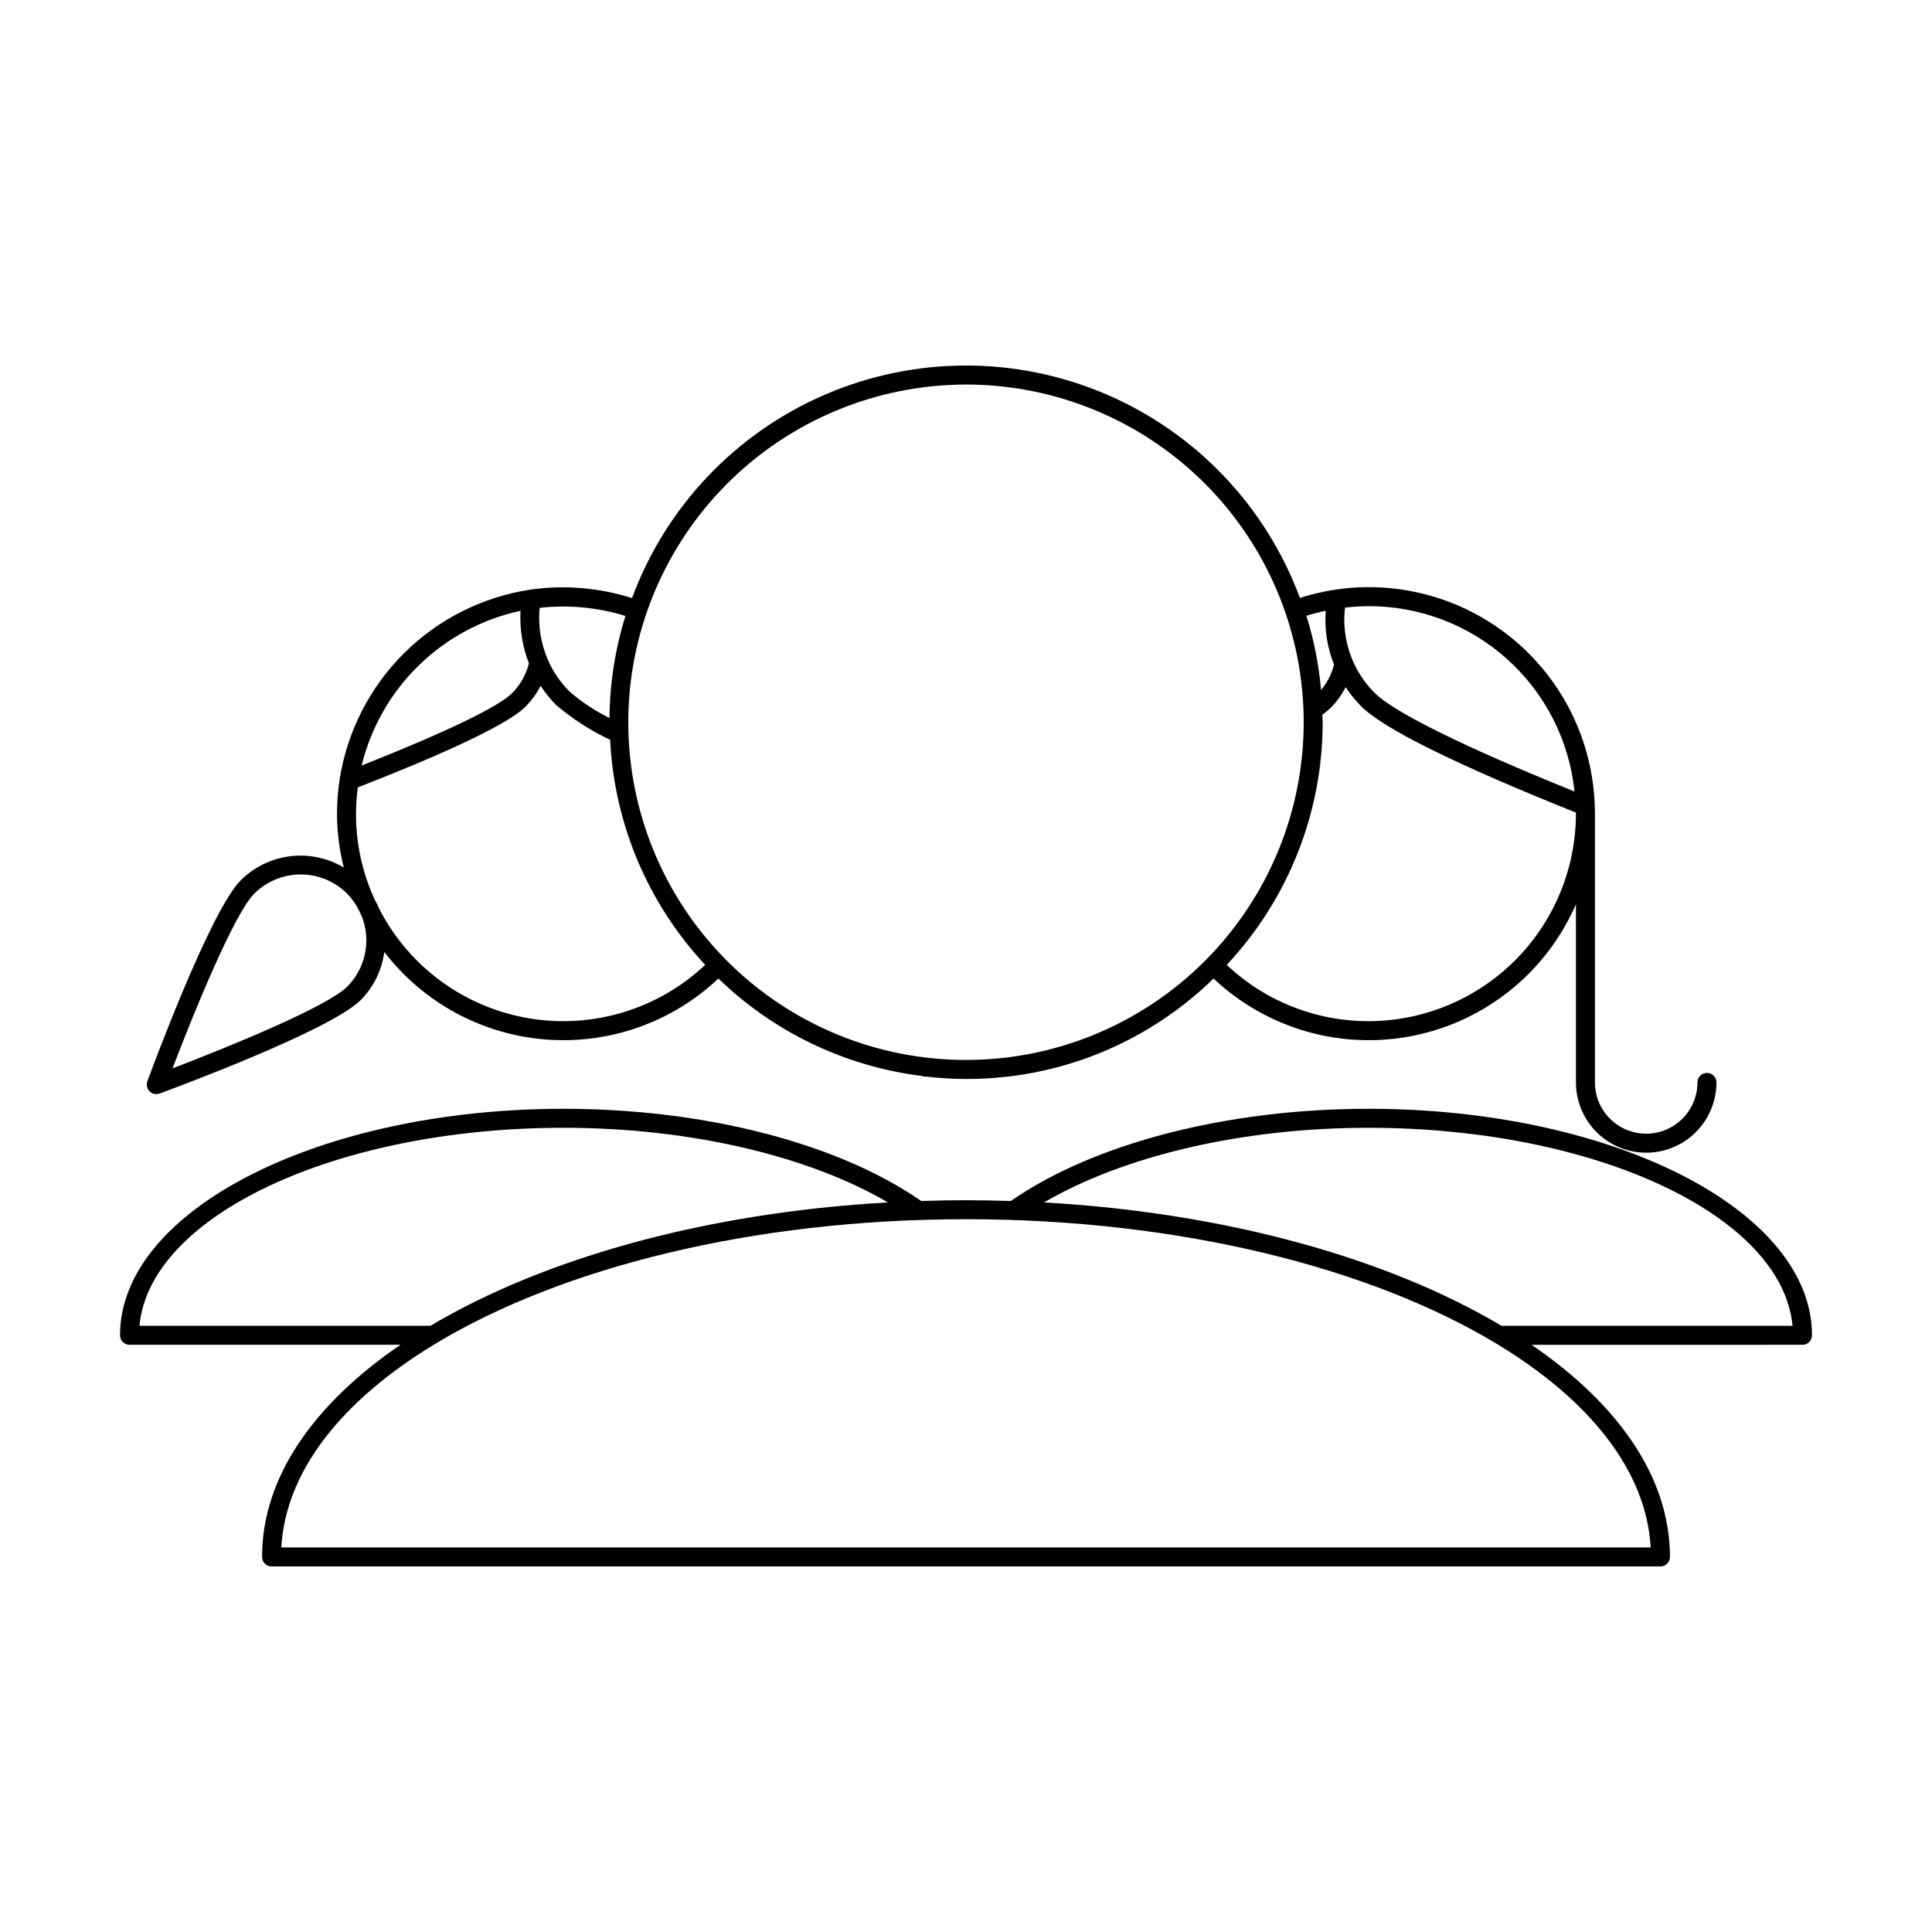
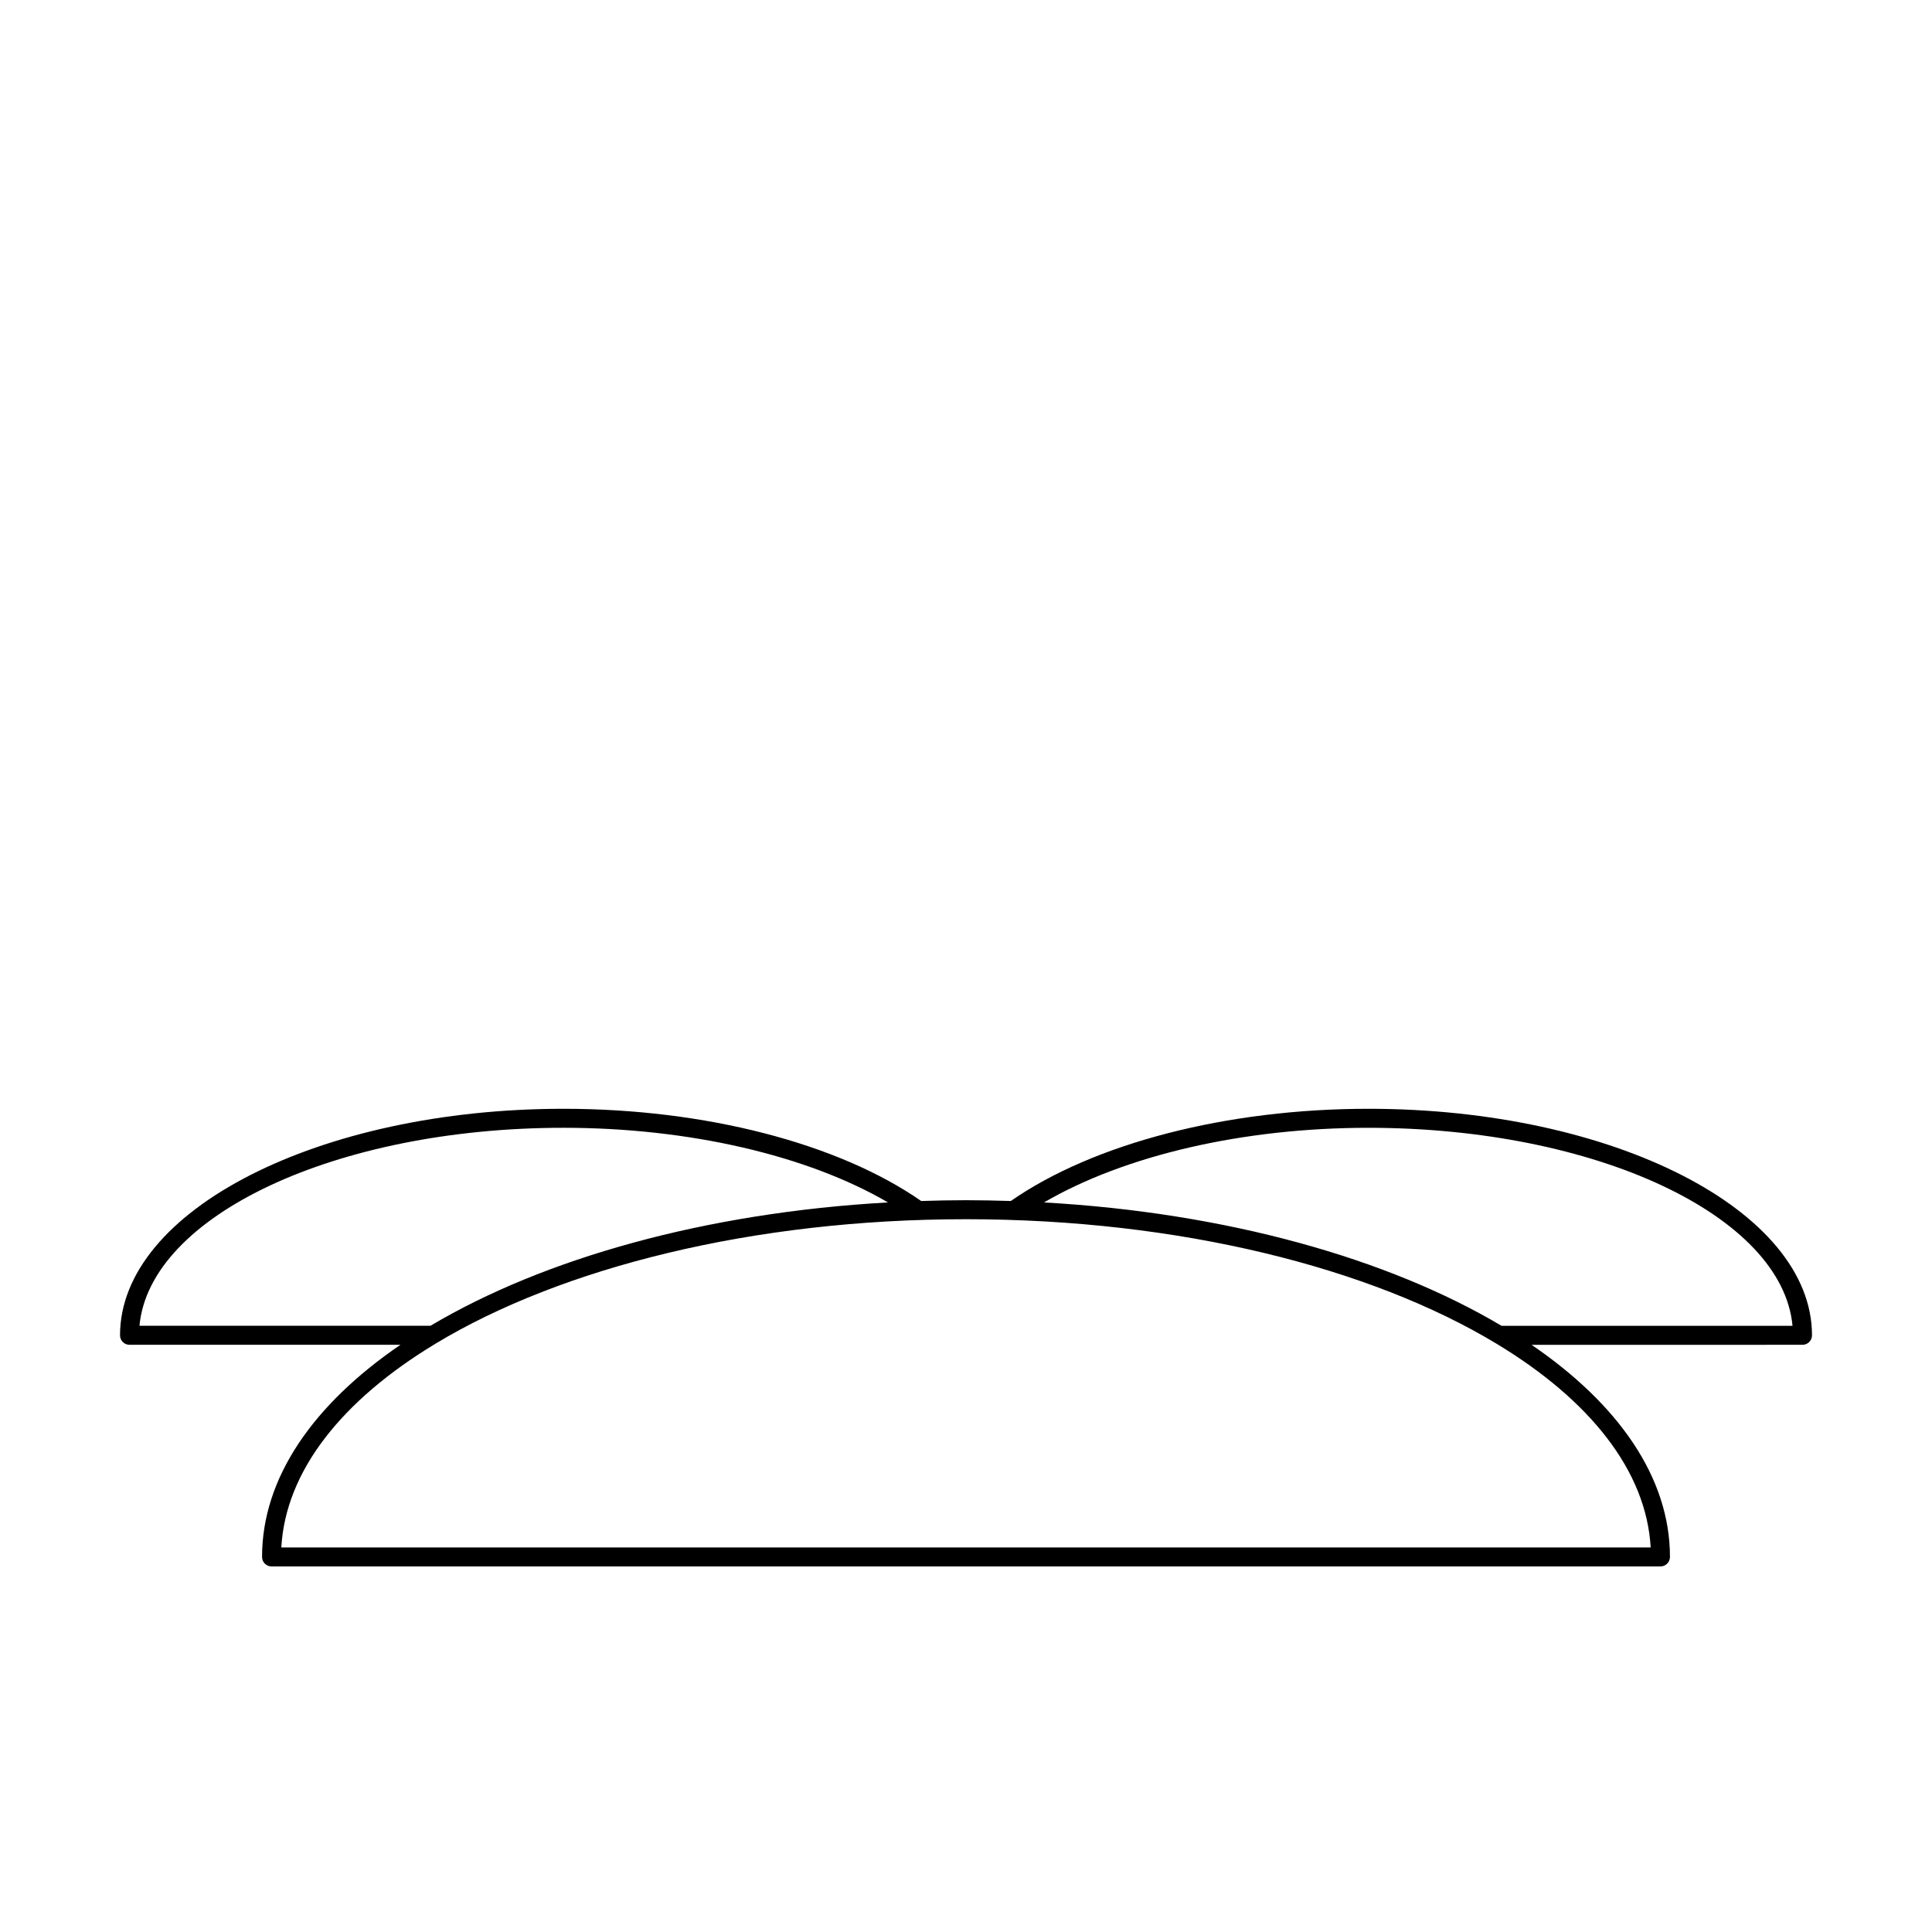
<svg xmlns="http://www.w3.org/2000/svg" fill="#000000" width="800px" height="800px" version="1.1" viewBox="144 144 512 512">
  <g>
    <path d="m506.66 437.84c-37.449 0-72.77 9.129-94.781 24.438-3.93-0.125-7.883-0.211-11.875-0.211s-7.945 0.086-11.875 0.211c-22.016-15.309-57.336-24.438-94.781-24.438-64.812 0-117.54 26.926-117.54 60.027 0 0.668 0.262 1.309 0.734 1.781 0.473 0.473 1.113 0.738 1.785 0.738h71.793c-23.027 15.723-36.672 35.176-36.672 56.215v0.004c0 0.668 0.266 1.309 0.738 1.781s1.113 0.734 1.781 0.734h368.07c0.668 0 1.309-0.262 1.781-0.734s0.738-1.113 0.738-1.781c0-21.039-13.645-40.492-36.672-56.215l71.797-0.004c0.668 0 1.309-0.266 1.781-0.738 0.473-0.473 0.738-1.113 0.738-1.781 0-33.102-52.73-60.027-117.54-60.027zm-325.7 57.508c2.699-29.156 52.078-52.473 112.38-52.473 33.242 0 64.637 7.32 85.984 19.781-48.387 2.715-91.227 14.848-121.25 32.691zm400.48 58.738h-362.89c1.152-20.395 16.246-39.09 40.688-53.887l-0.004-0.004c0.086-0.043 0.164-0.094 0.242-0.145 33.316-20.086 83.914-32.945 140.52-32.945s107.2 12.859 140.52 32.945c0.078 0.051 0.16 0.102 0.242 0.145 24.441 14.801 39.535 33.496 40.688 53.891zm-39.52-58.734c-30.027-17.84-72.867-29.973-121.25-32.691 21.348-12.461 52.742-19.781 85.984-19.781 60.305 0 109.68 23.316 112.38 52.473z" />
-     <path d="m207.81 377.27c-7.949 7.957-23.059 48.68-24.758 53.293-0.281 0.773-0.172 1.637 0.301 2.312 0.473 0.676 1.242 1.078 2.066 1.078 0.297 0 0.59-0.051 0.871-0.152 4.613-1.699 45.336-16.812 53.289-24.762 3.43-3.453 5.629-7.938 6.269-12.762 10.312 13.426 25.828 21.852 42.707 23.195 16.875 1.34 33.527-4.527 45.832-16.156 14.707 14.25 33.656 23.316 53.977 25.832 0.242 0.094 0.5 0.156 0.758 0.176 0.062 0 0.113-0.031 0.172-0.035 28.055 3.328 56.109-6.223 76.309-25.973 14.191 13.398 34.02 19.043 53.141 15.125 19.117-3.922 35.129-16.914 42.898-34.816v47.234c0 6.648 3.551 12.797 9.309 16.121 5.762 3.328 12.859 3.328 18.617 0 5.762-3.324 9.309-9.473 9.309-16.121 0-1.395-1.125-2.519-2.516-2.519-1.395 0-2.519 1.125-2.519 2.519 0 7.5-6.082 13.578-13.582 13.578s-13.578-6.078-13.578-13.578v-71.234c0-0.617-0.012-1.23-0.039-1.824 0.012-0.164 0.004-0.328-0.02-0.488-0.688-18.734-10.102-36.066-25.441-46.836-15.344-10.77-34.84-13.738-52.691-8.02-8.984-24.254-27.527-43.754-51.297-53.949-23.766-10.195-50.676-10.188-74.441 0.02-23.762 10.207-42.293 29.719-51.266 53.977-8.715-2.777-17.949-3.543-27.008-2.242l-0.082 0.016-0.059 0.012c-12.621 1.957-24.301 7.875-33.344 16.898-9.043 9.023-14.988 20.688-16.98 33.309l-0.023 0.191c-0.004 0.055-0.02 0.105-0.02 0.16l0.004-0.004c-0.445 2.91-0.668 5.844-0.664 8.785 0.016 4.812 0.617 9.602 1.789 14.262-4.277-2.543-9.281-3.59-14.223-2.977-4.938 0.609-9.535 2.848-13.066 6.356zm36.836 7.875-0.02-0.043v0.004c-0.371-0.895-0.797-1.766-1.277-2.606-0.121-0.27-0.238-0.5-0.367-0.797-4.039-9.109-5.477-19.16-4.156-29.035 17.555-6.832 38.926-15.883 44.418-21.375 1.617-1.629 2.977-3.492 4.027-5.531 1.199 1.824 2.582 3.527 4.121 5.078 4.336 3.695 9.148 6.793 14.305 9.215 1.074 22.238 10 43.371 25.191 59.645-12.5 11.777-29.801 17.016-46.738 14.156-16.938-2.856-31.555-13.48-39.504-28.711zm262 29.477h0.004c-13.965 0.012-27.406-5.328-37.551-14.922 16.328-17.43 25.418-40.414 25.426-64.293 0-0.672-0.086-1.32-0.102-1.984v-0.004c0.766-0.539 1.492-1.137 2.168-1.781 1.617-1.625 2.977-3.488 4.031-5.527 1.195 1.82 2.57 3.516 4.106 5.062 5.906 5.934 25.07 15.41 56.902 28.168 0 0.098 0.008 0.195 0.008 0.289v0.004c-0.016 14.578-5.816 28.555-16.125 38.863-10.309 10.309-24.285 16.109-38.863 16.125zm54.613-60.867c-29.059-11.727-47.82-20.977-52.965-26.137h0.004c-2.473-2.457-4.445-5.363-5.816-8.562-1.781-4.152-2.516-8.68-2.137-13.18 0.031-0.285 0.082-0.566 0.117-0.848 2.055-0.246 4.117-0.375 6.188-0.387 13.57-0.043 26.672 4.961 36.766 14.035 10.09 9.078 16.449 21.578 17.844 35.078zm-65.938-47.898c-0.344 4.867 0.41 9.75 2.207 14.285-0.625 2.469-1.801 4.762-3.438 6.711-0.586-6.676-1.883-13.266-3.875-19.664 1.684-0.527 3.383-0.969 5.106-1.332zm-95.328-59.949c23.734-0.004 46.5 9.426 63.285 26.211 16.781 16.781 26.211 39.547 26.215 63.281 0 23.738-9.43 46.5-26.215 63.285-16.781 16.785-39.547 26.215-63.281 26.215-23.738 0-46.5-9.426-63.285-26.211-16.785-16.781-26.215-39.547-26.215-63.281 0.023-23.73 9.461-46.48 26.238-63.258 16.781-16.777 39.527-26.219 63.258-26.242zm-90.246 61.328c-2.719 8.758-4.144 17.863-4.231 27.031-3.809-1.867-7.359-4.215-10.566-6.988-2.477-2.461-4.453-5.375-5.828-8.586-1.766-4.156-2.504-8.68-2.148-13.18 0.016-0.145 0.047-0.285 0.062-0.426v-0.004c7.641-0.855 15.371-0.125 22.711 2.152zm-27.801-1.371c-0.266 4.75 0.492 9.5 2.231 13.93-0.754 3.004-2.309 5.746-4.5 7.938-3.629 3.629-18.047 10.543-39.832 19.133v-0.004c2.461-10.094 7.715-19.293 15.16-26.543 7.445-7.25 16.781-12.258 26.941-14.453zm-45.934 74.969c1.242 1.277 2.281 2.742 3.074 4.34 0.277 0.605 0.547 1.211 0.867 1.828 1.188 3.133 1.445 6.539 0.75 9.816-0.699 3.277-2.328 6.285-4.691 8.66-5.344 5.344-31.715 16.094-46.293 21.652 5.559-14.578 16.301-40.949 21.648-46.297 3.273-3.262 7.703-5.094 12.32-5.094 4.621 0 9.051 1.832 12.324 5.094z" />
  </g>
</svg>